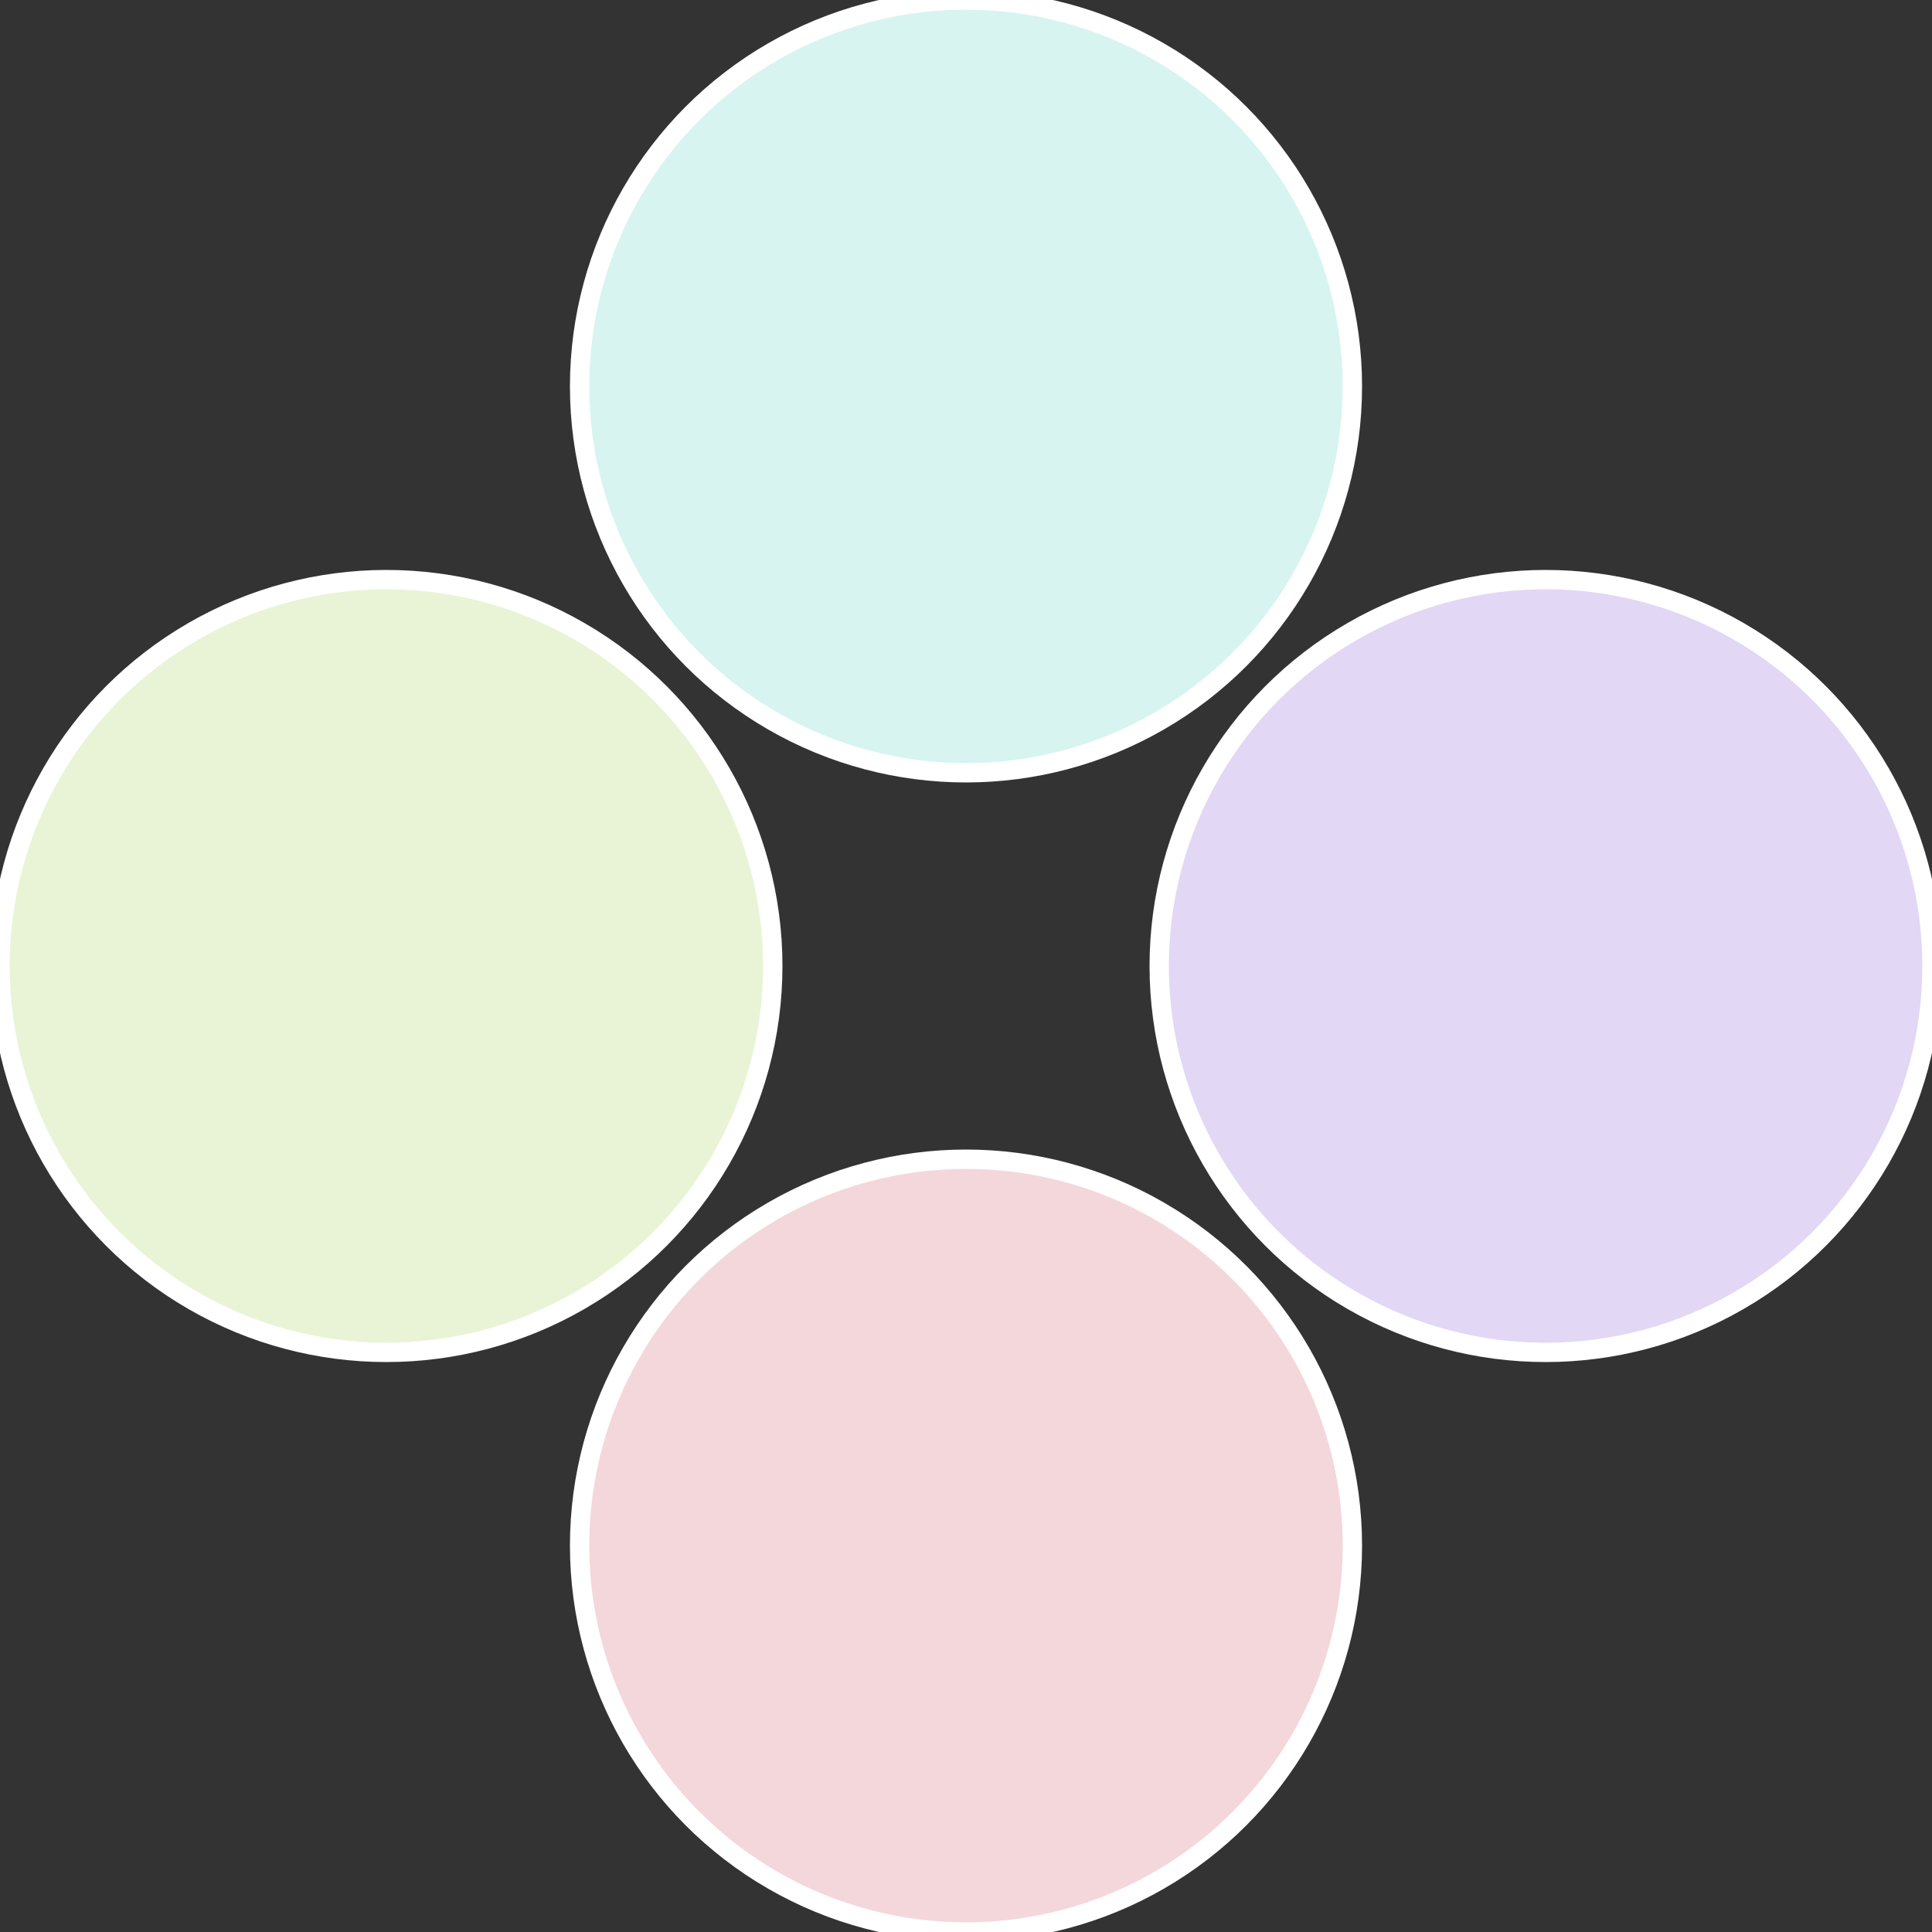
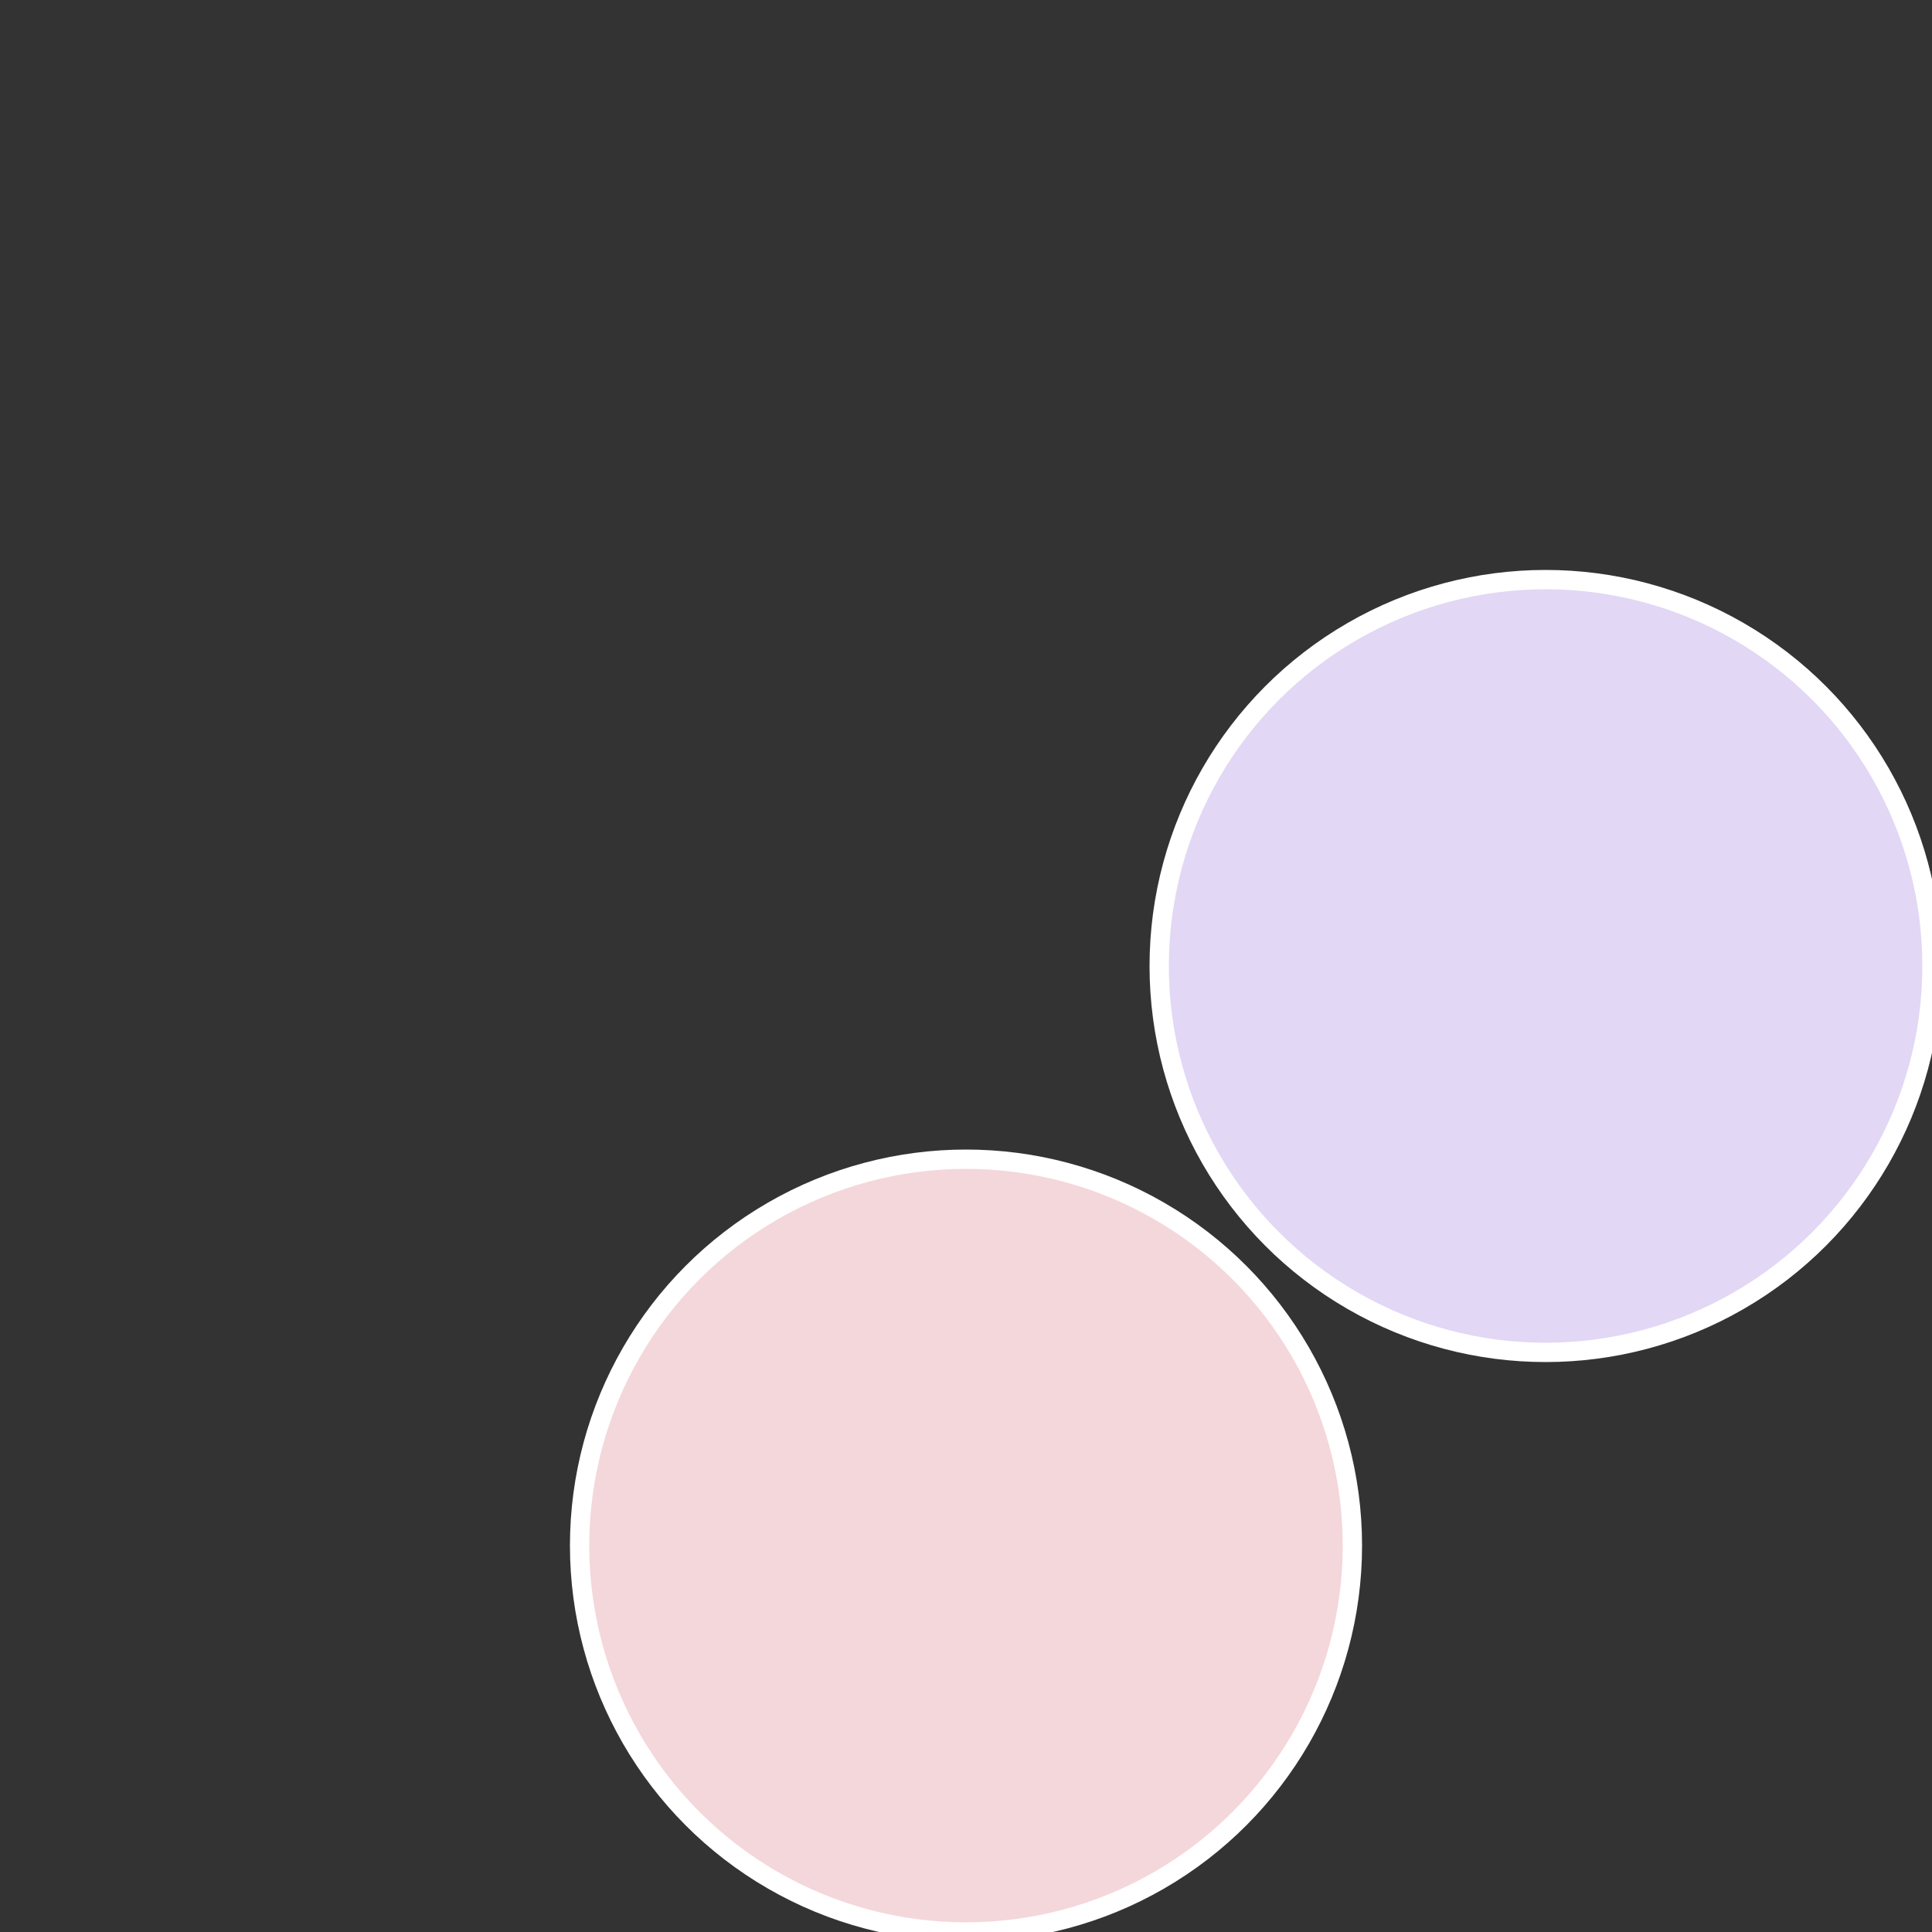
<svg xmlns="http://www.w3.org/2000/svg" width="500" height="500" viewBox="-1 -1 2 2">
  <rect x="-1" y="-1" width="2" height="2" fill="#333333" stroke="none" />
  <circle cx="0.6" cy="0" r="0.4" fill="#e2d7f4" stroke="#fff" stroke-width="1%" />
  <circle cx="3.6739403974421E-17" cy="0.6" r="0.4" fill="#f4d7db" stroke="#fff" stroke-width="1%" />
-   <circle cx="-0.6" cy="7.3478807948841E-17" r="0.4" fill="#e9f4d7" stroke="#fff" stroke-width="1%" />
-   <circle cx="-1.1021821192326E-16" cy="-0.6" r="0.4" fill="#d7f4f0" stroke="#fff" stroke-width="1%" />
</svg>